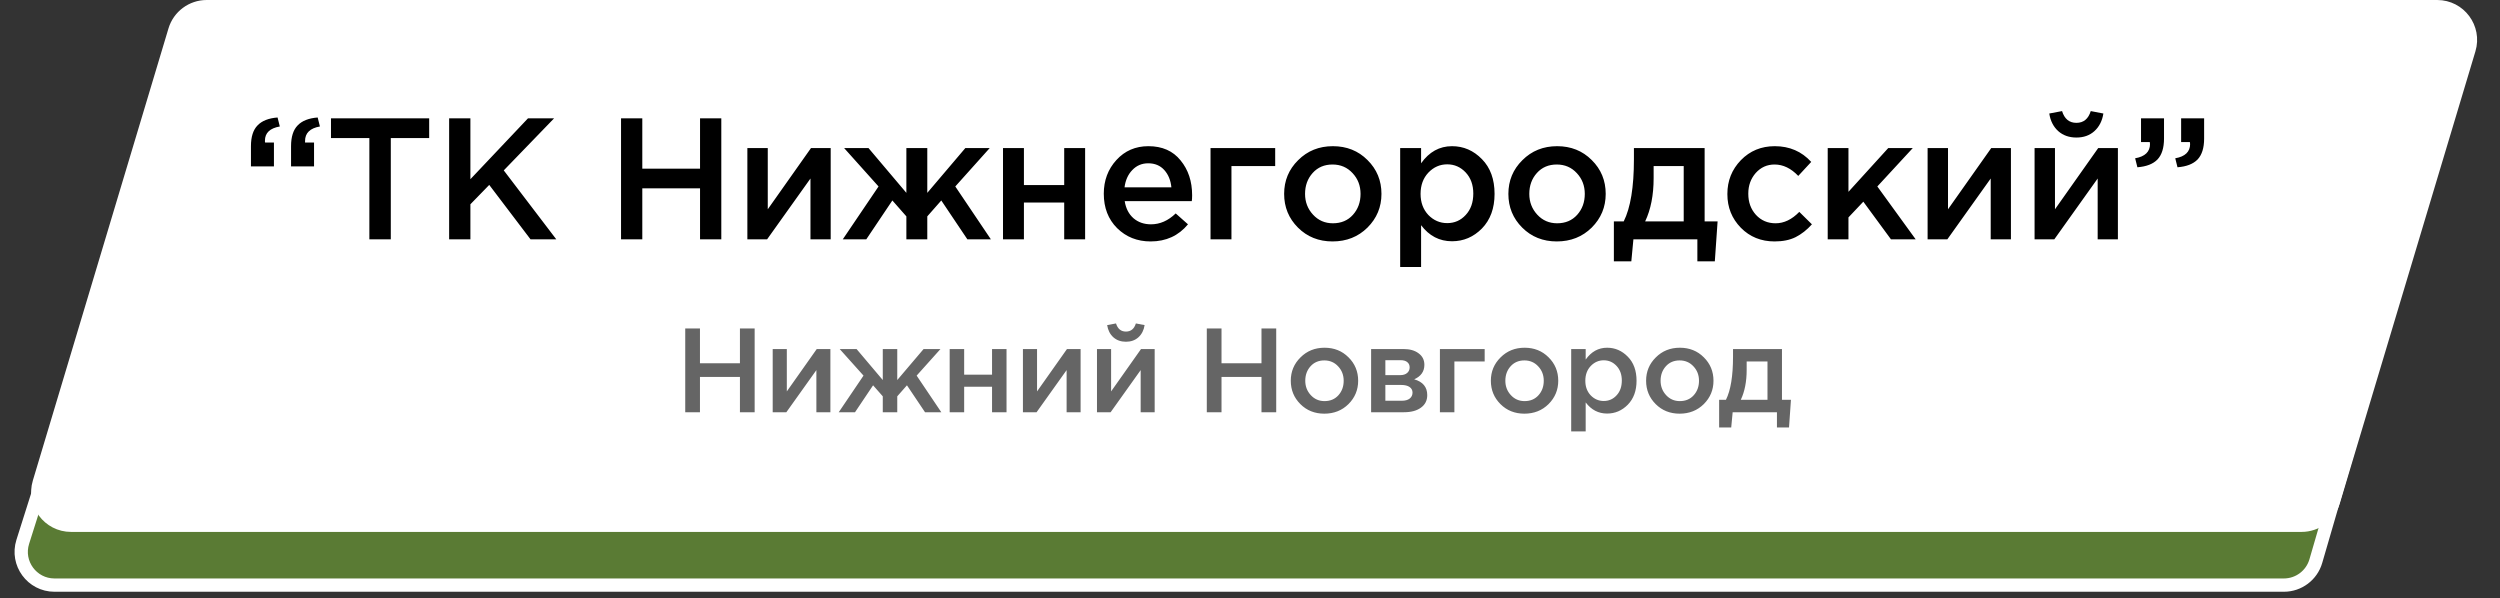
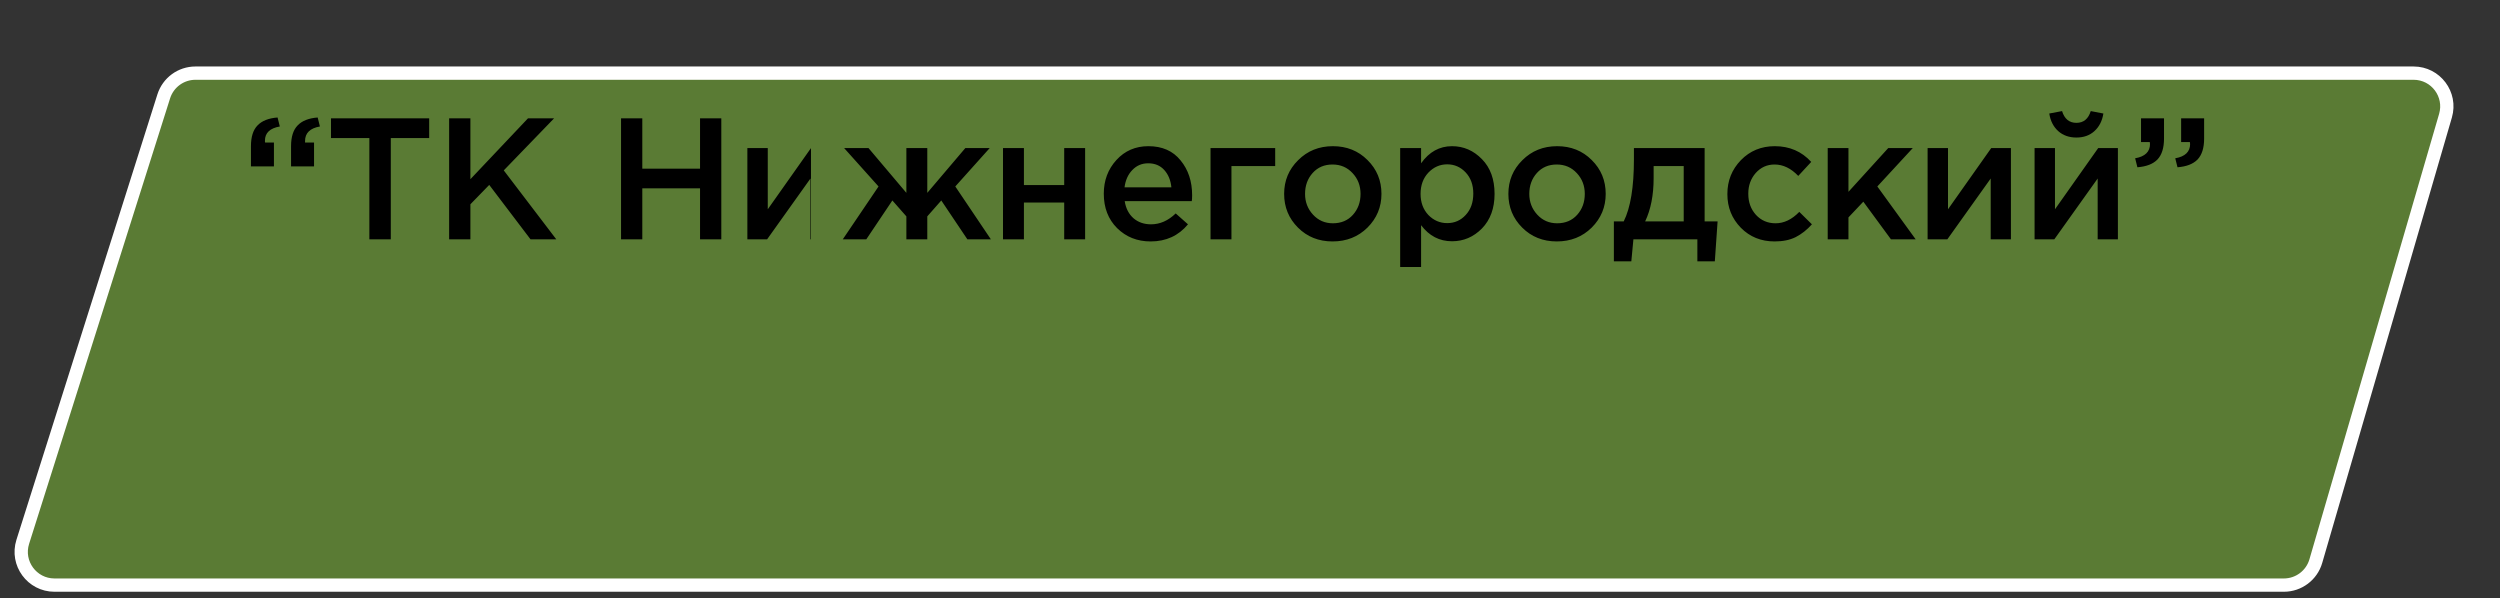
<svg xmlns="http://www.w3.org/2000/svg" width="188" height="45" viewBox="0 0 188 45" fill="none">
  <rect x="0" y="0" width="188" height="45" fill="#333333" stroke="none" />
  <path d="M14.697 5.5H181.502C183.168 5.5 184.368 7.099 183.902 8.699L174.149 42.199C173.838 43.266 172.86 44 171.749 44H4.096C2.406 44 1.202 42.357 1.712 40.746L12.314 7.246C12.643 6.206 13.607 5.5 14.697 5.5Z" fill="#5A7B34" stroke="white" />
-   <path d="M15.543 0.5H183.278C184.953 0.5 186.154 2.114 185.673 3.718L175.473 37.718C175.156 38.776 174.182 39.5 173.078 39.5H5.343C3.668 39.5 2.467 37.886 2.948 36.282L13.148 2.282C13.465 1.224 14.439 0.5 15.543 0.5Z" fill="white" stroke="white" />
-   <path d="M21.887 12.514V10.993C21.887 10.291 22.052 9.771 22.381 9.433C22.711 9.086 23.213 8.887 23.889 8.835L24.058 9.511C23.313 9.641 22.94 10.005 22.94 10.603V10.72H23.616V12.514H21.887ZM18.871 12.514V10.993C18.871 10.291 19.036 9.771 19.365 9.433C19.695 9.086 20.197 8.887 20.873 8.835L21.042 9.511C20.297 9.641 19.924 9.996 19.924 10.577C19.924 10.594 19.924 10.62 19.924 10.655C19.933 10.681 19.937 10.703 19.937 10.72H20.6V12.514H18.871ZM27.776 18V10.382H24.89V8.9H32.274V10.382H29.388V18H27.776ZM33.775 18V8.9H35.374V13.476L39.703 8.9H41.666L37.883 12.813L41.835 18H39.898L36.791 13.905L35.374 15.361V18H33.775ZM46.702 18V8.9H48.301V12.683H52.643V8.9H54.242V18H52.643V14.165H48.301V18H46.702ZM56.202 18V11.136H57.736V15.738C59.175 13.693 60.258 12.159 60.986 11.136H62.468V18H60.947V13.424L57.684 18H56.202ZM63.375 18L66.066 14.022L63.479 11.136H65.312L68.159 14.503V11.136H69.732V14.503L72.592 11.136H74.425L71.838 14.022L74.516 18H72.748L70.785 15.075L69.732 16.271V18H68.159V16.271L67.106 15.075L65.143 18H63.375ZM75.426 18V11.136H76.999V13.918H80.028V11.136H81.601V18H80.028V15.231H76.999V18H75.426ZM86.528 18.156C85.522 18.156 84.682 17.822 84.006 17.155C83.338 16.488 83.005 15.625 83.005 14.568C83.005 13.571 83.321 12.726 83.954 12.033C84.586 11.34 85.388 10.993 86.359 10.993C87.399 10.993 88.205 11.348 88.777 12.059C89.357 12.761 89.648 13.636 89.648 14.685C89.648 14.876 89.639 15.023 89.622 15.127H84.578C84.664 15.673 84.885 16.102 85.241 16.414C85.596 16.717 86.034 16.869 86.554 16.869C87.23 16.869 87.849 16.596 88.413 16.05L89.336 16.869C88.625 17.727 87.689 18.156 86.528 18.156ZM84.565 14.087H88.088C88.036 13.558 87.858 13.125 87.555 12.787C87.251 12.449 86.848 12.28 86.346 12.28C85.869 12.28 85.47 12.449 85.15 12.787C84.829 13.116 84.634 13.55 84.565 14.087ZM91.032 18V11.136H95.894V12.488H92.605V18H91.032ZM100.207 18.156C99.167 18.156 98.3 17.809 97.607 17.116C96.913 16.423 96.567 15.578 96.567 14.581C96.567 13.584 96.918 12.739 97.62 12.046C98.322 11.344 99.193 10.993 100.233 10.993C101.273 10.993 102.14 11.34 102.833 12.033C103.535 12.726 103.886 13.576 103.886 14.581C103.886 15.569 103.535 16.414 102.833 17.116C102.131 17.809 101.256 18.156 100.207 18.156ZM100.233 16.791C100.857 16.791 101.36 16.579 101.741 16.154C102.122 15.729 102.313 15.205 102.313 14.581C102.313 13.966 102.114 13.446 101.715 13.021C101.316 12.588 100.814 12.371 100.207 12.371C99.591 12.371 99.093 12.583 98.712 13.008C98.331 13.433 98.14 13.957 98.14 14.581C98.14 15.188 98.339 15.708 98.738 16.141C99.136 16.574 99.635 16.791 100.233 16.791ZM105.293 20.08V11.136H106.866V12.28C107.472 11.422 108.248 10.993 109.193 10.993C110.059 10.993 110.809 11.318 111.442 11.968C112.074 12.609 112.391 13.48 112.391 14.581C112.391 15.664 112.074 16.531 111.442 17.181C110.809 17.822 110.059 18.143 109.193 18.143C108.248 18.143 107.472 17.74 106.866 16.934V20.08H105.293ZM108.829 16.778C109.383 16.778 109.847 16.574 110.22 16.167C110.601 15.76 110.792 15.222 110.792 14.555C110.792 13.905 110.601 13.376 110.22 12.969C109.838 12.562 109.375 12.358 108.829 12.358C108.283 12.358 107.81 12.566 107.412 12.982C107.022 13.398 106.827 13.931 106.827 14.581C106.827 15.222 107.022 15.751 107.412 16.167C107.81 16.574 108.283 16.778 108.829 16.778ZM117.07 18.156C116.03 18.156 115.163 17.809 114.47 17.116C113.776 16.423 113.43 15.578 113.43 14.581C113.43 13.584 113.781 12.739 114.483 12.046C115.185 11.344 116.056 10.993 117.096 10.993C118.136 10.993 119.002 11.34 119.696 12.033C120.398 12.726 120.749 13.576 120.749 14.581C120.749 15.569 120.398 16.414 119.696 17.116C118.994 17.809 118.118 18.156 117.07 18.156ZM117.096 16.791C117.72 16.791 118.222 16.579 118.604 16.154C118.985 15.729 119.176 15.205 119.176 14.581C119.176 13.966 118.976 13.446 118.578 13.021C118.179 12.588 117.676 12.371 117.07 12.371C116.454 12.371 115.956 12.583 115.575 13.008C115.193 13.433 115.003 13.957 115.003 14.581C115.003 15.188 115.202 15.708 115.601 16.141C115.999 16.574 116.498 16.791 117.096 16.791ZM121.363 19.651V16.648H122.104C122.615 15.625 122.871 14.07 122.871 11.981V11.136H128.188V16.648H129.163L128.955 19.651H127.642V18H122.832L122.676 19.651H121.363ZM123.716 16.648H126.615V12.488H124.353V13.398C124.353 14.672 124.14 15.755 123.716 16.648ZM133.448 18.156C132.434 18.156 131.589 17.814 130.913 17.129C130.237 16.436 129.899 15.595 129.899 14.607V14.581C129.899 13.593 130.237 12.748 130.913 12.046C131.598 11.344 132.447 10.993 133.461 10.993C134.571 10.993 135.485 11.387 136.204 12.176L135.229 13.229C134.683 12.657 134.09 12.371 133.448 12.371C132.885 12.371 132.413 12.583 132.031 13.008C131.659 13.433 131.472 13.948 131.472 14.555V14.581C131.472 15.205 131.663 15.729 132.044 16.154C132.434 16.579 132.928 16.791 133.526 16.791C134.159 16.791 134.753 16.505 135.307 15.933L136.256 16.869C135.884 17.285 135.476 17.606 135.034 17.831C134.601 18.048 134.072 18.156 133.448 18.156ZM137.444 18V11.136H139.004V14.425L141.994 11.136H143.84L141.175 14.022L144.061 18H142.202L140.122 15.166L139.004 16.349V18H137.444ZM144.956 18V11.136H146.49V15.738C147.928 13.693 149.012 12.159 149.74 11.136H151.222V18H149.701V13.424L146.438 18H144.956ZM157.498 9.862C157.142 10.183 156.692 10.343 156.146 10.343C155.6 10.343 155.145 10.183 154.781 9.862C154.417 9.533 154.191 9.091 154.105 8.536L155.067 8.354C155.249 8.943 155.608 9.238 156.146 9.238C156.683 9.238 157.043 8.943 157.225 8.354L158.174 8.536C158.087 9.091 157.862 9.533 157.498 9.862ZM153 18V11.136H154.534V15.738C155.972 13.693 157.056 12.159 157.784 11.136H159.266V18H157.745V13.424L154.482 18H153ZM163.748 12.579L163.579 11.903C164.324 11.773 164.697 11.413 164.697 10.824C164.697 10.807 164.693 10.785 164.684 10.759C164.684 10.724 164.684 10.698 164.684 10.681H164.021V8.9H165.75V10.421C165.75 11.123 165.585 11.647 165.256 11.994C164.927 12.332 164.424 12.527 163.748 12.579ZM160.732 12.579L160.563 11.903C161.308 11.773 161.681 11.413 161.681 10.824C161.681 10.807 161.677 10.785 161.668 10.759C161.668 10.724 161.668 10.698 161.668 10.681H161.005V8.9H162.734V10.421C162.734 11.123 162.569 11.647 162.24 11.994C161.911 12.332 161.408 12.527 160.732 12.579Z" fill="black" />
-   <path d="M51.53 31V24.7H52.637V27.319H55.643V24.7H56.75V31H55.643V28.345H52.637V31H51.53ZM58.107 31V26.248H59.169V29.434C60.165 28.018 60.915 26.956 61.419 26.248H62.445V31H61.392V27.832L59.133 31H58.107ZM63.073 31L64.936 28.246L63.145 26.248H64.414L66.385 28.579V26.248H67.474V28.579L69.454 26.248H70.723L68.932 28.246L70.786 31H69.562L68.203 28.975L67.474 29.803V31H66.385V29.803L65.656 28.975L64.297 31H63.073ZM71.416 31V26.248H72.505V28.174H74.602V26.248H75.691V31H74.602V29.083H72.505V31H71.416ZM76.924 31V26.248H77.986V29.434C78.981 28.018 79.731 26.956 80.236 26.248H81.261V31H80.209V27.832L77.95 31H76.924ZM85.607 25.366C85.361 25.588 85.049 25.699 84.671 25.699C84.293 25.699 83.978 25.588 83.726 25.366C83.474 25.138 83.318 24.832 83.258 24.448L83.924 24.322C84.05 24.73 84.299 24.934 84.671 24.934C85.043 24.934 85.292 24.73 85.418 24.322L86.075 24.448C86.015 24.832 85.859 25.138 85.607 25.366ZM82.493 31V26.248H83.555V29.434C84.551 28.018 85.301 26.956 85.805 26.248H86.831V31H85.778V27.832L83.519 31H82.493ZM90.751 31V24.7H91.858V27.319H94.864V24.7H95.971V31H94.864V28.345H91.858V31H90.751ZM99.587 31.108C98.867 31.108 98.267 30.868 97.787 30.388C97.307 29.908 97.067 29.323 97.067 28.633C97.067 27.943 97.31 27.358 97.796 26.878C98.282 26.392 98.885 26.149 99.605 26.149C100.325 26.149 100.925 26.389 101.405 26.869C101.891 27.349 102.134 27.937 102.134 28.633C102.134 29.317 101.891 29.902 101.405 30.388C100.919 30.868 100.313 31.108 99.587 31.108ZM99.605 30.163C100.037 30.163 100.385 30.016 100.649 29.722C100.913 29.428 101.045 29.065 101.045 28.633C101.045 28.207 100.907 27.847 100.631 27.553C100.355 27.253 100.007 27.103 99.587 27.103C99.161 27.103 98.816 27.25 98.552 27.544C98.288 27.838 98.156 28.201 98.156 28.633C98.156 29.053 98.294 29.413 98.57 29.713C98.846 30.013 99.191 30.163 99.605 30.163ZM103.108 31V26.248H105.547C106.021 26.248 106.399 26.356 106.681 26.572C106.969 26.782 107.113 27.07 107.113 27.436C107.113 27.934 106.858 28.297 106.348 28.525C107.002 28.711 107.329 29.107 107.329 29.713C107.329 30.115 107.17 30.43 106.852 30.658C106.54 30.886 106.114 31 105.574 31H103.108ZM104.179 30.136H105.412C105.67 30.136 105.868 30.082 106.006 29.974C106.15 29.86 106.222 29.71 106.222 29.524C106.222 29.344 106.147 29.203 105.997 29.101C105.853 28.999 105.64 28.948 105.358 28.948H104.179V30.136ZM104.179 28.21H105.295C105.517 28.21 105.691 28.156 105.817 28.048C105.943 27.94 106.006 27.799 106.006 27.625C106.006 27.463 105.949 27.334 105.835 27.238C105.721 27.136 105.547 27.085 105.313 27.085H104.179V28.21ZM108.281 31V26.248H111.647V27.184H109.37V31H108.281ZM114.633 31.108C113.913 31.108 113.313 30.868 112.833 30.388C112.353 29.908 112.113 29.323 112.113 28.633C112.113 27.943 112.356 27.358 112.842 26.878C113.328 26.392 113.931 26.149 114.651 26.149C115.371 26.149 115.971 26.389 116.451 26.869C116.937 27.349 117.18 27.937 117.18 28.633C117.18 29.317 116.937 29.902 116.451 30.388C115.965 30.868 115.359 31.108 114.633 31.108ZM114.651 30.163C115.083 30.163 115.431 30.016 115.695 29.722C115.959 29.428 116.091 29.065 116.091 28.633C116.091 28.207 115.953 27.847 115.677 27.553C115.401 27.253 115.053 27.103 114.633 27.103C114.207 27.103 113.862 27.25 113.598 27.544C113.334 27.838 113.202 28.201 113.202 28.633C113.202 29.053 113.34 29.413 113.616 29.713C113.892 30.013 114.237 30.163 114.651 30.163ZM118.154 32.44V26.248H119.243V27.04C119.663 26.446 120.2 26.149 120.854 26.149C121.454 26.149 121.973 26.374 122.411 26.824C122.849 27.268 123.068 27.871 123.068 28.633C123.068 29.383 122.849 29.983 122.411 30.433C121.973 30.877 121.454 31.099 120.854 31.099C120.2 31.099 119.663 30.82 119.243 30.262V32.44H118.154ZM120.602 30.154C120.986 30.154 121.307 30.013 121.565 29.731C121.829 29.449 121.961 29.077 121.961 28.615C121.961 28.165 121.829 27.799 121.565 27.517C121.301 27.235 120.98 27.094 120.602 27.094C120.224 27.094 119.897 27.238 119.621 27.526C119.351 27.814 119.216 28.183 119.216 28.633C119.216 29.077 119.351 29.443 119.621 29.731C119.897 30.013 120.224 30.154 120.602 30.154ZM126.307 31.108C125.587 31.108 124.987 30.868 124.507 30.388C124.027 29.908 123.787 29.323 123.787 28.633C123.787 27.943 124.03 27.358 124.516 26.878C125.002 26.392 125.605 26.149 126.325 26.149C127.045 26.149 127.645 26.389 128.125 26.869C128.611 27.349 128.854 27.937 128.854 28.633C128.854 29.317 128.611 29.902 128.125 30.388C127.639 30.868 127.033 31.108 126.307 31.108ZM126.325 30.163C126.757 30.163 127.105 30.016 127.369 29.722C127.633 29.428 127.765 29.065 127.765 28.633C127.765 28.207 127.627 27.847 127.351 27.553C127.075 27.253 126.727 27.103 126.307 27.103C125.881 27.103 125.536 27.25 125.272 27.544C125.008 27.838 124.876 28.201 124.876 28.633C124.876 29.053 125.014 29.413 125.29 29.713C125.566 30.013 125.911 30.163 126.325 30.163ZM129.279 32.143V30.064H129.792C130.146 29.356 130.323 28.279 130.323 26.833V26.248H134.004V30.064H134.679L134.535 32.143H133.626V31H130.296L130.188 32.143H129.279ZM130.908 30.064H132.915V27.184H131.349V27.814C131.349 28.696 131.202 29.446 130.908 30.064Z" fill="#656565" />
+   <path d="M21.887 12.514V10.993C21.887 10.291 22.052 9.771 22.381 9.433C22.711 9.086 23.213 8.887 23.889 8.835L24.058 9.511C23.313 9.641 22.94 10.005 22.94 10.603V10.72H23.616V12.514H21.887ZM18.871 12.514V10.993C18.871 10.291 19.036 9.771 19.365 9.433C19.695 9.086 20.197 8.887 20.873 8.835L21.042 9.511C20.297 9.641 19.924 9.996 19.924 10.577C19.924 10.594 19.924 10.62 19.924 10.655C19.933 10.681 19.937 10.703 19.937 10.72H20.6V12.514H18.871ZM27.776 18V10.382H24.89V8.9H32.274V10.382H29.388V18H27.776ZM33.775 18V8.9H35.374V13.476L39.703 8.9H41.666L37.883 12.813L41.835 18H39.898L36.791 13.905L35.374 15.361V18H33.775ZM46.702 18V8.9H48.301V12.683H52.643V8.9H54.242V18H52.643V14.165H48.301V18H46.702ZM56.202 18V11.136H57.736V15.738C59.175 13.693 60.258 12.159 60.986 11.136V18H60.947V13.424L57.684 18H56.202ZM63.375 18L66.066 14.022L63.479 11.136H65.312L68.159 14.503V11.136H69.732V14.503L72.592 11.136H74.425L71.838 14.022L74.516 18H72.748L70.785 15.075L69.732 16.271V18H68.159V16.271L67.106 15.075L65.143 18H63.375ZM75.426 18V11.136H76.999V13.918H80.028V11.136H81.601V18H80.028V15.231H76.999V18H75.426ZM86.528 18.156C85.522 18.156 84.682 17.822 84.006 17.155C83.338 16.488 83.005 15.625 83.005 14.568C83.005 13.571 83.321 12.726 83.954 12.033C84.586 11.34 85.388 10.993 86.359 10.993C87.399 10.993 88.205 11.348 88.777 12.059C89.357 12.761 89.648 13.636 89.648 14.685C89.648 14.876 89.639 15.023 89.622 15.127H84.578C84.664 15.673 84.885 16.102 85.241 16.414C85.596 16.717 86.034 16.869 86.554 16.869C87.23 16.869 87.849 16.596 88.413 16.05L89.336 16.869C88.625 17.727 87.689 18.156 86.528 18.156ZM84.565 14.087H88.088C88.036 13.558 87.858 13.125 87.555 12.787C87.251 12.449 86.848 12.28 86.346 12.28C85.869 12.28 85.47 12.449 85.15 12.787C84.829 13.116 84.634 13.55 84.565 14.087ZM91.032 18V11.136H95.894V12.488H92.605V18H91.032ZM100.207 18.156C99.167 18.156 98.3 17.809 97.607 17.116C96.913 16.423 96.567 15.578 96.567 14.581C96.567 13.584 96.918 12.739 97.62 12.046C98.322 11.344 99.193 10.993 100.233 10.993C101.273 10.993 102.14 11.34 102.833 12.033C103.535 12.726 103.886 13.576 103.886 14.581C103.886 15.569 103.535 16.414 102.833 17.116C102.131 17.809 101.256 18.156 100.207 18.156ZM100.233 16.791C100.857 16.791 101.36 16.579 101.741 16.154C102.122 15.729 102.313 15.205 102.313 14.581C102.313 13.966 102.114 13.446 101.715 13.021C101.316 12.588 100.814 12.371 100.207 12.371C99.591 12.371 99.093 12.583 98.712 13.008C98.331 13.433 98.14 13.957 98.14 14.581C98.14 15.188 98.339 15.708 98.738 16.141C99.136 16.574 99.635 16.791 100.233 16.791ZM105.293 20.08V11.136H106.866V12.28C107.472 11.422 108.248 10.993 109.193 10.993C110.059 10.993 110.809 11.318 111.442 11.968C112.074 12.609 112.391 13.48 112.391 14.581C112.391 15.664 112.074 16.531 111.442 17.181C110.809 17.822 110.059 18.143 109.193 18.143C108.248 18.143 107.472 17.74 106.866 16.934V20.08H105.293ZM108.829 16.778C109.383 16.778 109.847 16.574 110.22 16.167C110.601 15.76 110.792 15.222 110.792 14.555C110.792 13.905 110.601 13.376 110.22 12.969C109.838 12.562 109.375 12.358 108.829 12.358C108.283 12.358 107.81 12.566 107.412 12.982C107.022 13.398 106.827 13.931 106.827 14.581C106.827 15.222 107.022 15.751 107.412 16.167C107.81 16.574 108.283 16.778 108.829 16.778ZM117.07 18.156C116.03 18.156 115.163 17.809 114.47 17.116C113.776 16.423 113.43 15.578 113.43 14.581C113.43 13.584 113.781 12.739 114.483 12.046C115.185 11.344 116.056 10.993 117.096 10.993C118.136 10.993 119.002 11.34 119.696 12.033C120.398 12.726 120.749 13.576 120.749 14.581C120.749 15.569 120.398 16.414 119.696 17.116C118.994 17.809 118.118 18.156 117.07 18.156ZM117.096 16.791C117.72 16.791 118.222 16.579 118.604 16.154C118.985 15.729 119.176 15.205 119.176 14.581C119.176 13.966 118.976 13.446 118.578 13.021C118.179 12.588 117.676 12.371 117.07 12.371C116.454 12.371 115.956 12.583 115.575 13.008C115.193 13.433 115.003 13.957 115.003 14.581C115.003 15.188 115.202 15.708 115.601 16.141C115.999 16.574 116.498 16.791 117.096 16.791ZM121.363 19.651V16.648H122.104C122.615 15.625 122.871 14.07 122.871 11.981V11.136H128.188V16.648H129.163L128.955 19.651H127.642V18H122.832L122.676 19.651H121.363ZM123.716 16.648H126.615V12.488H124.353V13.398C124.353 14.672 124.14 15.755 123.716 16.648ZM133.448 18.156C132.434 18.156 131.589 17.814 130.913 17.129C130.237 16.436 129.899 15.595 129.899 14.607V14.581C129.899 13.593 130.237 12.748 130.913 12.046C131.598 11.344 132.447 10.993 133.461 10.993C134.571 10.993 135.485 11.387 136.204 12.176L135.229 13.229C134.683 12.657 134.09 12.371 133.448 12.371C132.885 12.371 132.413 12.583 132.031 13.008C131.659 13.433 131.472 13.948 131.472 14.555V14.581C131.472 15.205 131.663 15.729 132.044 16.154C132.434 16.579 132.928 16.791 133.526 16.791C134.159 16.791 134.753 16.505 135.307 15.933L136.256 16.869C135.884 17.285 135.476 17.606 135.034 17.831C134.601 18.048 134.072 18.156 133.448 18.156ZM137.444 18V11.136H139.004V14.425L141.994 11.136H143.84L141.175 14.022L144.061 18H142.202L140.122 15.166L139.004 16.349V18H137.444ZM144.956 18V11.136H146.49V15.738C147.928 13.693 149.012 12.159 149.74 11.136H151.222V18H149.701V13.424L146.438 18H144.956ZM157.498 9.862C157.142 10.183 156.692 10.343 156.146 10.343C155.6 10.343 155.145 10.183 154.781 9.862C154.417 9.533 154.191 9.091 154.105 8.536L155.067 8.354C155.249 8.943 155.608 9.238 156.146 9.238C156.683 9.238 157.043 8.943 157.225 8.354L158.174 8.536C158.087 9.091 157.862 9.533 157.498 9.862ZM153 18V11.136H154.534V15.738C155.972 13.693 157.056 12.159 157.784 11.136H159.266V18H157.745V13.424L154.482 18H153ZM163.748 12.579L163.579 11.903C164.324 11.773 164.697 11.413 164.697 10.824C164.697 10.807 164.693 10.785 164.684 10.759C164.684 10.724 164.684 10.698 164.684 10.681H164.021V8.9H165.75V10.421C165.75 11.123 165.585 11.647 165.256 11.994C164.927 12.332 164.424 12.527 163.748 12.579ZM160.732 12.579L160.563 11.903C161.308 11.773 161.681 11.413 161.681 10.824C161.681 10.807 161.677 10.785 161.668 10.759C161.668 10.724 161.668 10.698 161.668 10.681H161.005V8.9H162.734V10.421C162.734 11.123 162.569 11.647 162.24 11.994C161.911 12.332 161.408 12.527 160.732 12.579Z" fill="black" />
</svg>